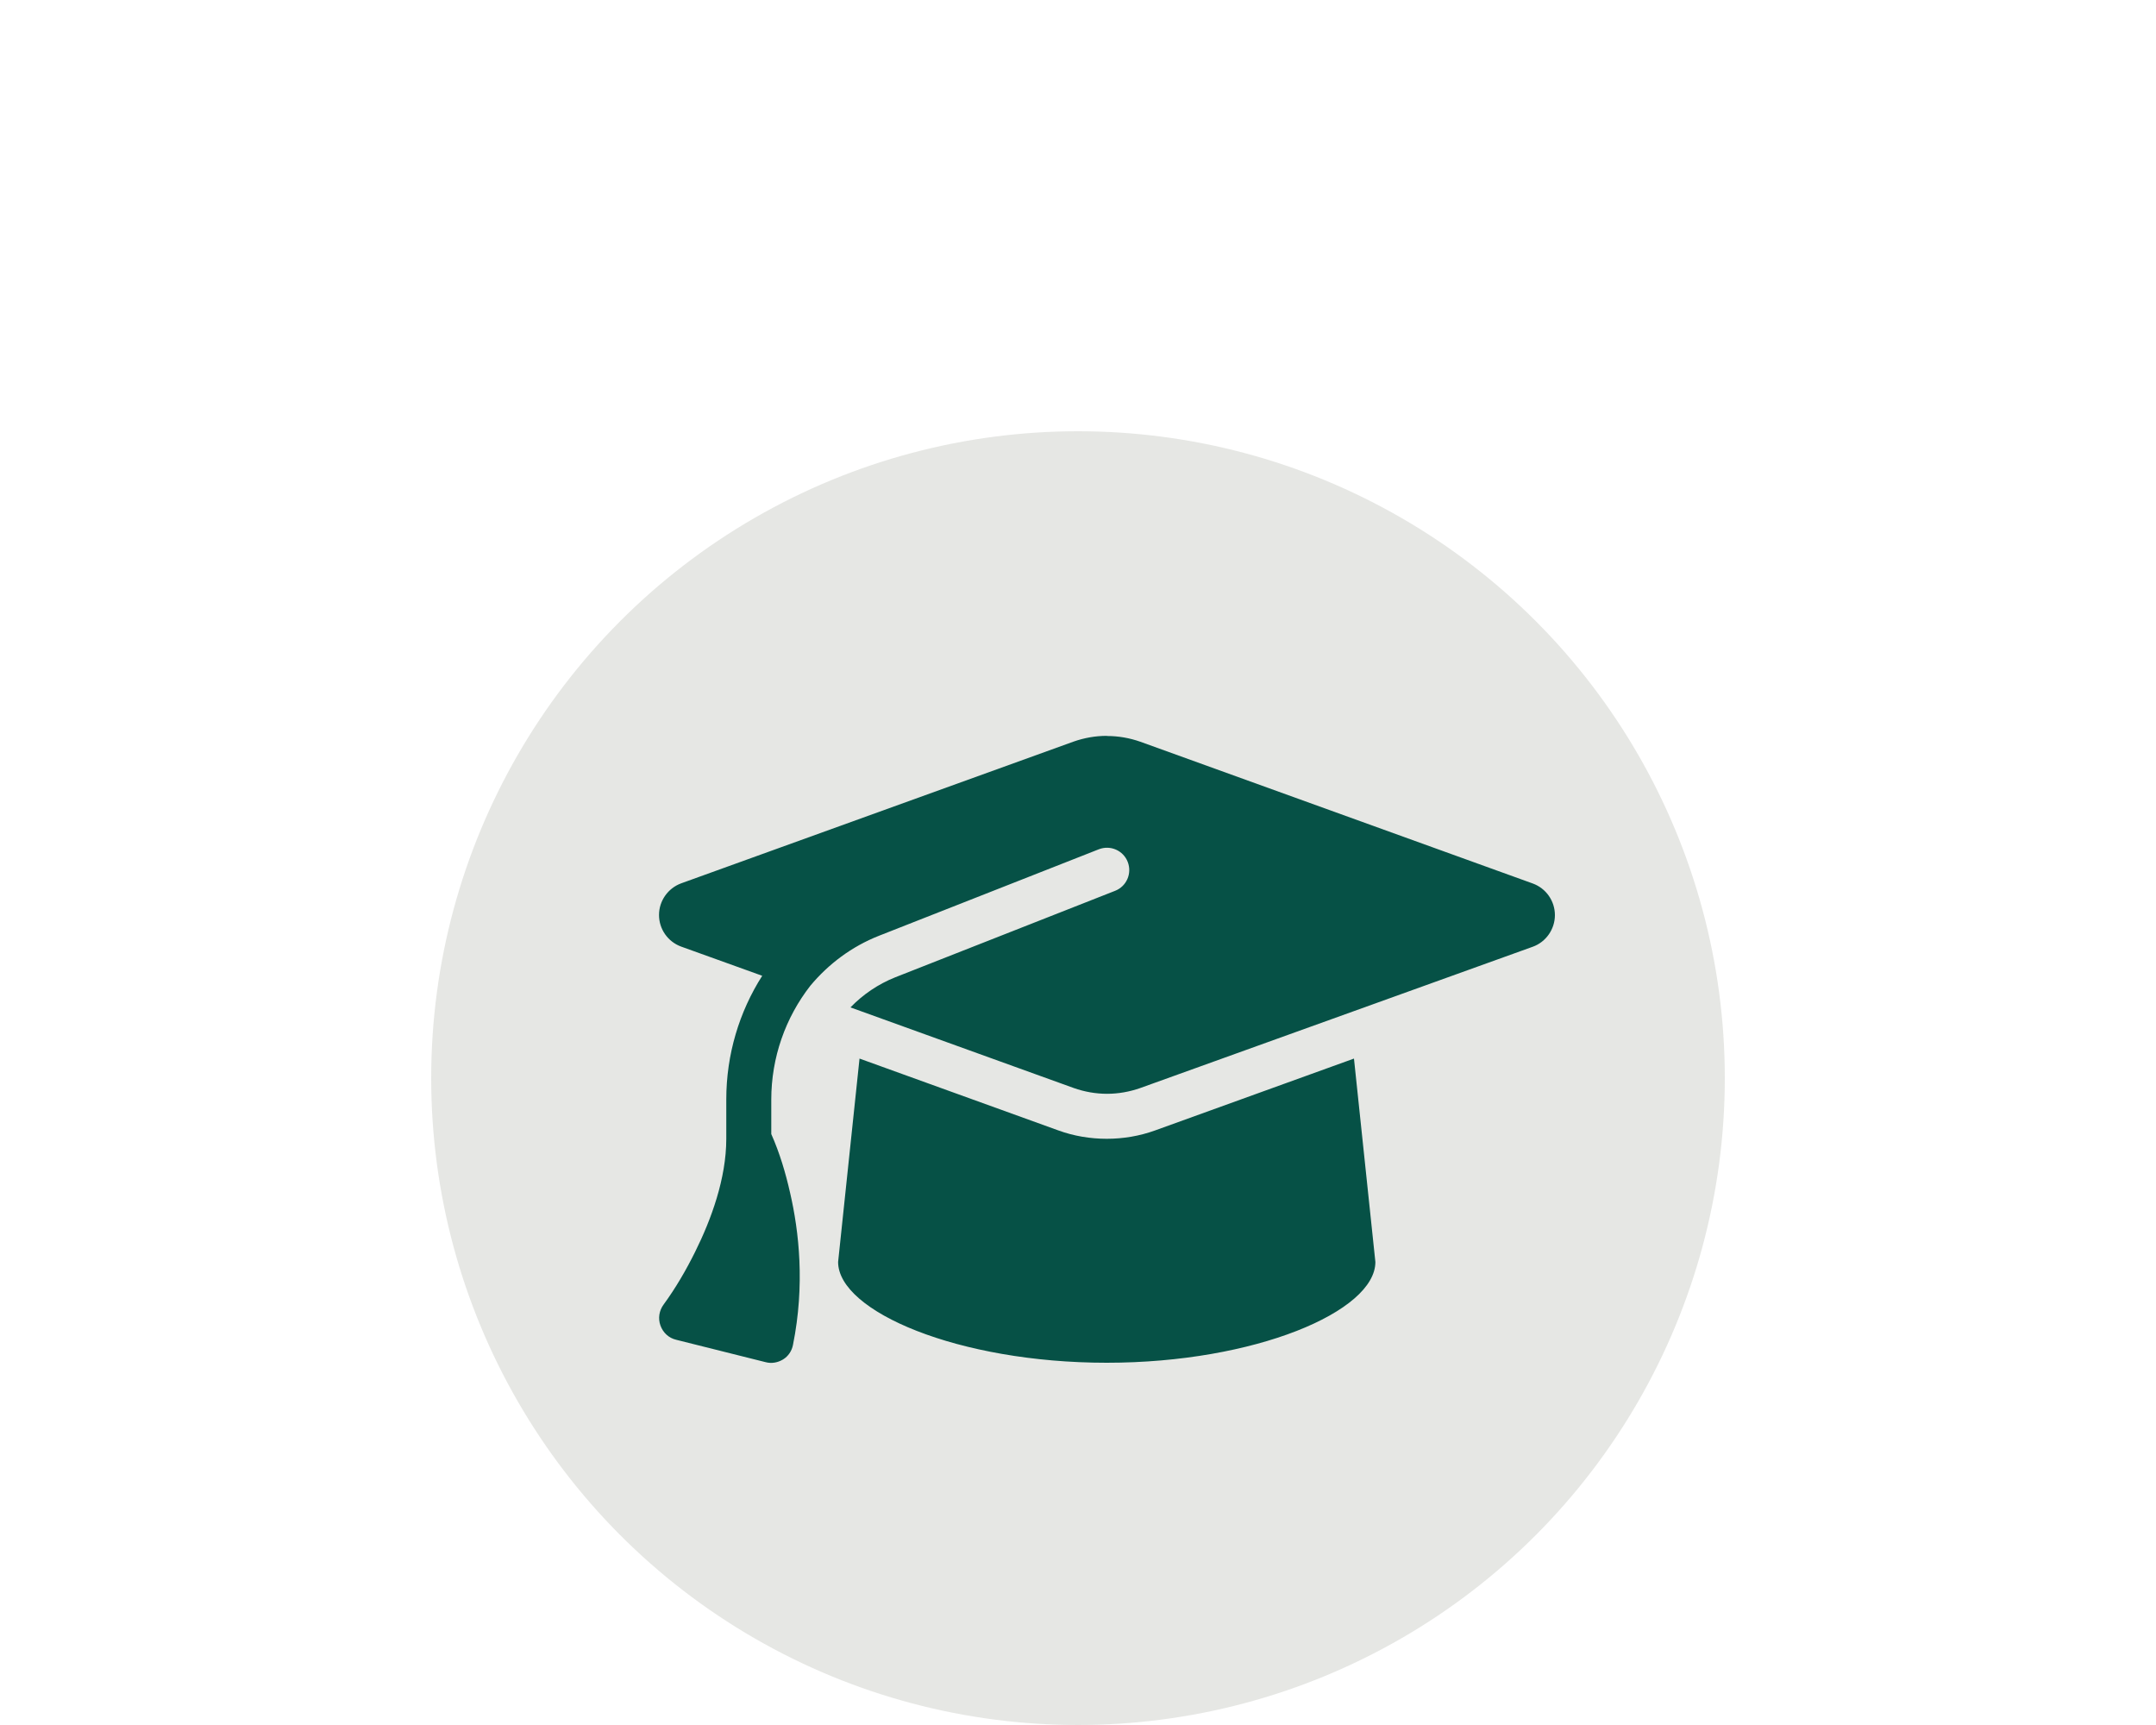
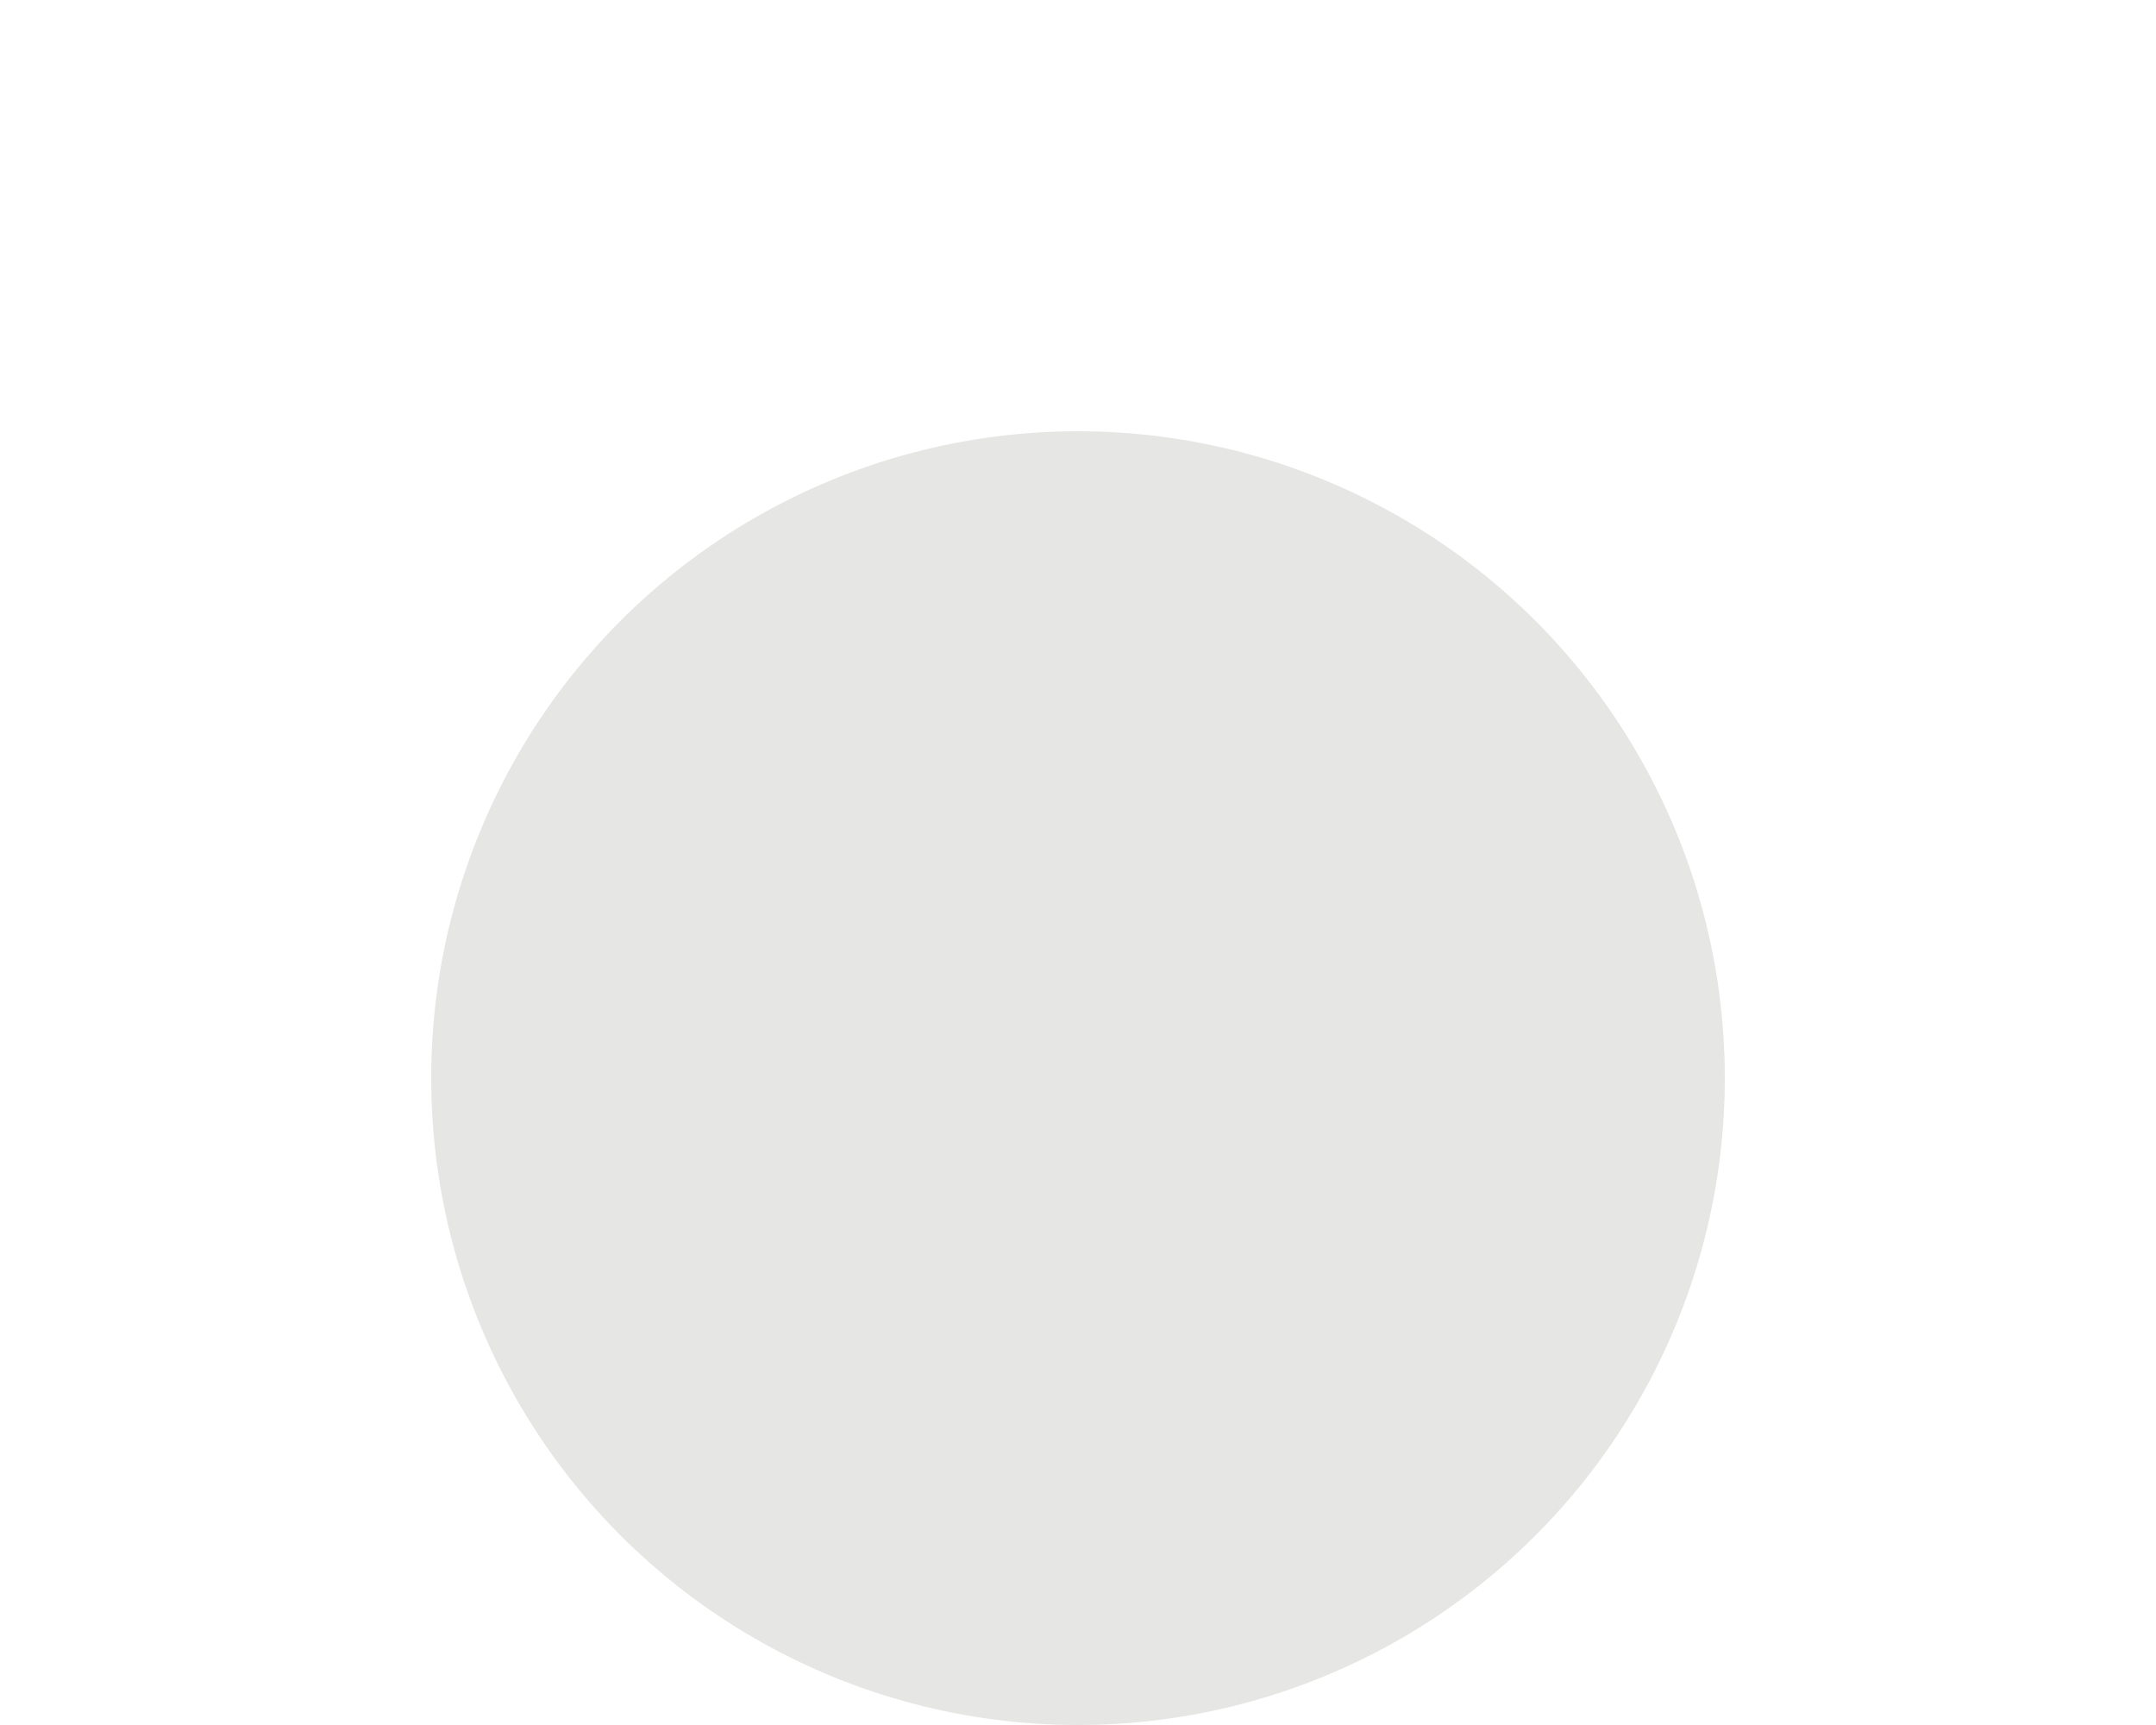
<svg xmlns="http://www.w3.org/2000/svg" id="Layer_1" viewBox="0 0 150 120">
  <defs>
    <style>.cls-1{fill:#e6e7e4;}.cls-2{fill:#065146;}</style>
  </defs>
  <circle class="cls-1" cx="75" cy="75" r="45" />
-   <path class="cls-2" d="m77,51.19c-.79,0-1.57.14-2.31.4l-27.3,9.86c-.92.34-1.54,1.22-1.54,2.2s.61,1.86,1.54,2.2l5.64,2.03c-1.6,2.51-2.5,5.48-2.5,8.6v2.74c0,2.76-1.05,5.62-2.17,7.87-.63,1.27-1.35,2.51-2.19,3.66-.31.42-.4.96-.22,1.46.18.5.58.87,1.09.99l6.23,1.56c.41.11.85.03,1.21-.19s.61-.59.69-1.01c.84-4.17.42-7.9-.2-10.58-.31-1.38-.73-2.79-1.31-4.09v-2.39c0-2.94.99-5.71,2.72-7.93,1.26-1.51,2.88-2.73,4.79-3.48l15.28-6.01c.8-.31,1.7.08,2.01.88s-.08,1.7-.88,2.01l-15.28,6.01c-1.21.48-2.27,1.21-3.13,2.1l15.54,5.61c.74.26,1.52.4,2.31.4s1.57-.14,2.31-.4l27.31-9.83c.92-.33,1.54-1.22,1.54-2.2s-.61-1.86-1.54-2.2l-27.3-9.86c-.74-.26-1.52-.4-2.31-.4Zm-18.69,36.6c0,3.44,8.37,7.01,18.69,7.01s18.69-3.57,18.69-7.01l-1.49-14.15-13.84,5c-1.08.39-2.22.58-3.36.58s-2.29-.19-3.36-.58l-13.84-5-1.49,14.15Z" />
</svg>